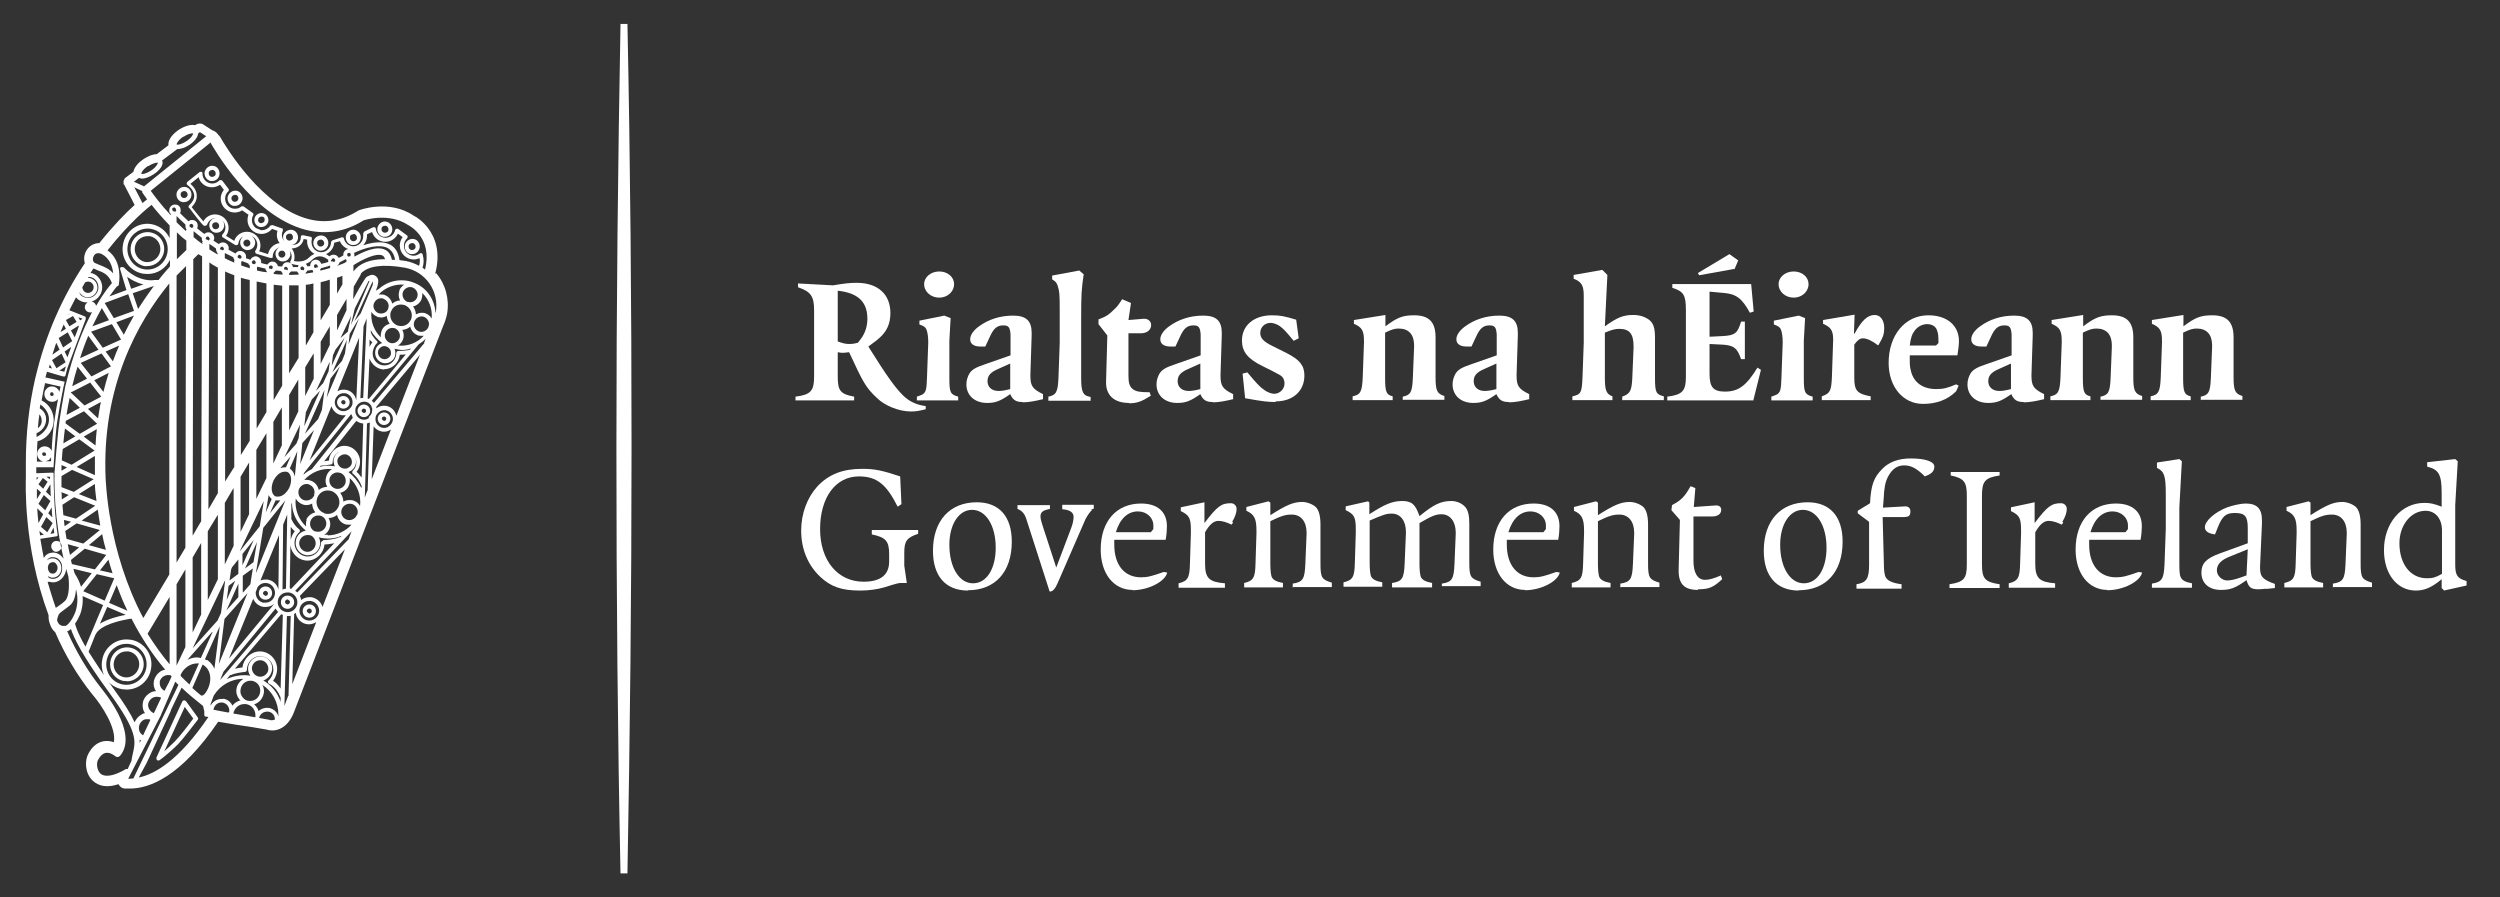
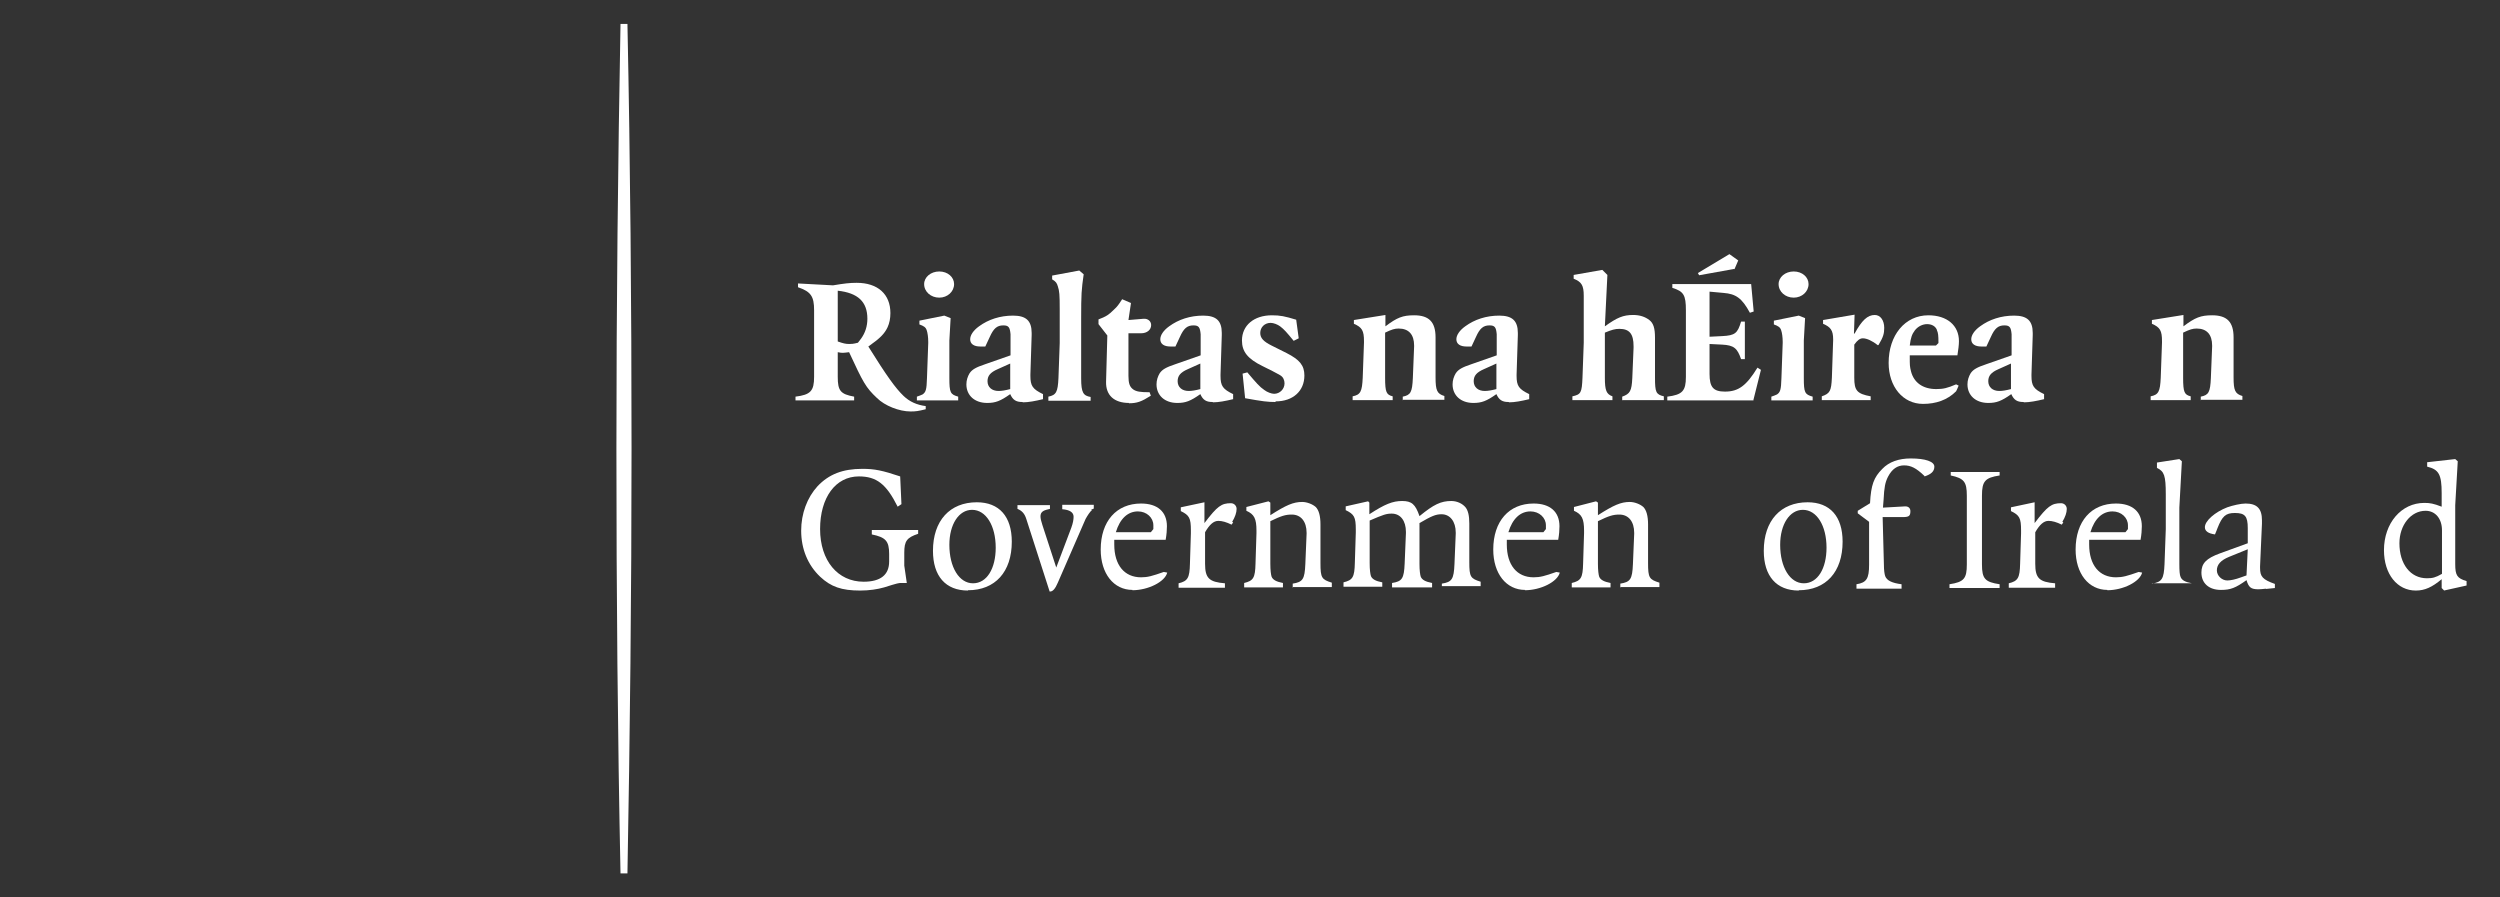
<svg xmlns="http://www.w3.org/2000/svg" id="Layer_2" data-name="Layer 2" viewBox="0 0 79.29 28.46">
  <rect x="0" y="0" width="79.29" height="28.46" fill="#333333" stroke="none" />
  <g id="Layer_1-2" data-name="Layer 1">
    <g>
-       <rect width="79.29" height="28.46" fill="none" />
      <path d="M28.88,13.05c-.36,0-.82-.18-1.07-.43-.35-.33-.43-.48-.88-1.45-.09.01-.15.02-.19.02s-.09,0-.17-.02v.78c0,.45.09.55.52.63v.12h-1.86v-.12c.48-.06.59-.18.59-.63v-2.11c0-.44-.1-.59-.51-.73v-.12l1.11.06c.36-.06.53-.08.75-.08.67,0,1.07.36,1.07.96,0,.17-.03.32-.09.45-.1.21-.24.35-.61.61.58.93.86,1.32,1.12,1.57.19.18.41.28.7.32v.1c-.24.06-.32.07-.47.07M26.57,9.22v1.61c.17.06.25.08.36.08.07,0,.13,0,.28-.04.04-.05.07-.09.1-.13.13-.18.2-.39.2-.63,0-.54-.3-.82-.94-.89" fill="#fff" />
      <path d="M29.08,12.7v-.12c.07-.02.13-.05.18-.07.1-.07.13-.14.14-.52l.04-1.11v-.04c0-.14-.02-.29-.05-.37-.03-.09-.09-.13-.23-.18v-.12l.79-.16.2.08-.04.71v1.19c0,.46.03.52.28.59v.12h-1.31ZM29.79,9.44c-.27,0-.48-.19-.48-.43,0-.22.21-.4.48-.4s.47.18.47.4c0,.24-.21.43-.47.43" fill="#fff" />
      <path d="M32.43,12.75h-.01c-.2,0-.3-.07-.38-.25-.31.22-.47.28-.73.28-.4,0-.66-.24-.66-.59,0-.13.04-.25.1-.35.08-.12.2-.19.5-.29l.8-.28v-.67c-.02-.22-.06-.28-.23-.28-.2,0-.31.1-.43.37l-.14.3h-.16c-.2,0-.32-.08-.32-.23,0-.13.1-.28.28-.41.3-.22.67-.34,1.08-.34s.59.16.59.55v.07l-.04,1.25v.04c0,.32.07.42.4.58v.16c-.25.06-.46.1-.64.1M32.04,11.53l-.4.18c-.23.1-.32.21-.32.38,0,.19.14.31.35.31.1,0,.22-.02.37-.06v-.81Z" fill="#fff" />
      <path d="M33.25,12.7v-.12c.25-.05.3-.15.32-.59l.04-1.11v-1.07c0-.47-.01-.58-.06-.73-.03-.1-.06-.15-.18-.22v-.12l.86-.16.14.12c-.07.49-.08.62-.08,1.41v1.89c0,.46.07.55.3.59v.12h-1.34Z" fill="#fff" />
      <path d="M35.81,12.78c-.47,0-.74-.24-.73-.67l.04-1.47-.28-.36v-.15c.24-.09.32-.14.49-.31.11-.1.15-.16.26-.33l.28.12-.08.54.48-.04c.14-.01.24.08.24.2,0,.15-.13.26-.32.26h-.4v1.35c0,.24.04.35.15.43.1.07.22.09.52.09l.04.11c-.3.19-.44.24-.7.24" fill="#fff" />
      <path d="M38.46,12.75h-.01c-.2,0-.3-.07-.38-.25-.31.22-.47.28-.73.28-.4,0-.66-.24-.66-.59,0-.13.04-.25.1-.35.08-.12.2-.19.5-.29l.8-.28v-.67c-.02-.22-.06-.28-.23-.28-.2,0-.31.1-.43.37l-.14.3h-.16c-.2,0-.32-.08-.32-.23,0-.13.1-.28.28-.41.3-.22.67-.34,1.08-.34s.59.16.59.55v.07l-.04,1.25v.04c0,.32.07.42.4.58v.16c-.25.06-.46.1-.64.1M38.07,11.53l-.4.18c-.23.1-.32.21-.32.38,0,.19.14.31.35.31.1,0,.22-.02.37-.06v-.81Z" fill="#fff" />
      <path d="M40.45,12.75c-.24,0-.41-.02-.96-.12l-.08-.78.15-.04c.28.33.39.46.54.56.09.07.23.12.31.12.18,0,.33-.15.33-.33,0-.05-.01-.1-.03-.14-.02-.05-.06-.09-.11-.12-.04-.02-.12-.07-.24-.13l-.32-.16c-.47-.23-.65-.46-.65-.81,0-.48.38-.8.95-.8.26,0,.41.03.77.14l.08.59-.16.08c-.23-.28-.3-.36-.43-.46-.08-.06-.21-.11-.3-.11-.19,0-.33.14-.33.32,0,.16.1.27.36.4l.48.24c.41.21.56.39.56.71,0,.49-.36.82-.91.82" fill="#fff" />
      <path d="M44.49,12.7v-.12c.25-.05.3-.14.32-.59l.04-1v-.03c0-.35-.17-.54-.49-.54-.13,0-.22.03-.43.13v1.43c0,.46.04.54.24.59v.12h-1.27v-.12c.25-.05.3-.15.32-.59l.04-1.11v-.05c0-.33-.06-.44-.32-.55v-.12l1-.16v.36c.37-.28.55-.35.91-.35.47,0,.68.21.68.7v1.27c0,.42.05.52.28.59v.12h-1.31Z" fill="#fff" />
      <path d="M47.85,12.75h-.01c-.2,0-.3-.07-.38-.25-.31.22-.47.28-.73.28-.4,0-.66-.24-.66-.59,0-.13.04-.25.1-.35.08-.12.2-.19.5-.29l.8-.28v-.67c-.02-.22-.06-.28-.23-.28-.2,0-.31.1-.43.37l-.14.3h-.16c-.2,0-.32-.08-.32-.23,0-.13.1-.28.28-.41.3-.22.67-.34,1.08-.34s.59.16.59.55v.07l-.04,1.25v.04c0,.32.07.42.4.58v.16c-.25.06-.46.1-.64.1M47.46,11.53l-.4.18c-.23.1-.32.21-.32.38,0,.19.14.31.35.31.1,0,.22-.02.37-.06v-.81Z" fill="#fff" />
      <path d="M51.45,12.7v-.12c.25-.09.3-.18.32-.59l.04-.96v-.05c0-.39-.13-.55-.45-.55-.14,0-.24.03-.46.12v1.43c0,.41.05.52.24.59v.12h-1.27v-.12c.27-.06.3-.11.32-.59l.04-1.11v-1.49c0-.33-.07-.44-.32-.54v-.12l.91-.16.16.16-.08,1.63c.39-.28.58-.36.9-.36.21,0,.38.06.51.16.13.1.18.26.18.56v1.27c0,.46.03.53.28.59v.12h-1.31Z" fill="#fff" />
      <path d="M55.62,12.7h-2.74v-.12c.48-.06.59-.18.59-.63v-2.11c0-.48-.07-.6-.43-.71v-.12h2.5l.08.87-.12.04c-.25-.46-.44-.6-.84-.63l-.44-.04v1.43l.4-.02c.41-.02.49-.09.6-.46h.12v1.19h-.12c-.12-.35-.23-.44-.6-.46l-.4-.02v.95c0,.42.12.56.49.56.43,0,.68-.19,1.03-.76l.11.07-.24.96ZM55,8.53l-1.11.2-.04-.07,1-.6.28.2-.12.28Z" fill="#fff" />
      <path d="M56.18,12.7v-.12c.07-.02.13-.05.18-.07.1-.07.13-.14.14-.52l.04-1.11v-.04c0-.14-.02-.29-.05-.37-.03-.09-.09-.13-.23-.18v-.12l.79-.16.2.08-.04.71v1.19c0,.46.03.52.28.59v.12h-1.31ZM56.89,9.44c-.27,0-.48-.19-.48-.43,0-.22.21-.4.48-.4s.47.18.47.4c0,.24-.21.43-.47.43" fill="#fff" />
      <path d="M59.56,10.95c-.18-.14-.35-.22-.48-.22-.09,0-.17.06-.27.2v1.05c0,.41.09.51.52.59v.12h-1.55v-.12c.26-.09.3-.17.32-.59l.04-1.19v-.03c0-.28-.08-.39-.32-.49v-.12l1-.17-.02.6h.02c.23-.42.41-.59.64-.59.18,0,.3.17.3.41,0,.18-.03.29-.18.54" fill="#fff" />
      <path d="M62.08,11.27h-1.51v.06c0,.25,0,.29.04.45.09.35.37.56.8.56.22,0,.35-.03.63-.15l.08.04c-.04.09-.06.15-.08.18-.28.28-.64.4-1.05.4-.64,0-1.09-.55-1.09-1.3,0-.88.52-1.51,1.26-1.51.59,0,.97.32.97.82,0,.12-.02.27-.05.46M61.43,10.46c-.05-.12-.17-.18-.31-.18s-.29.07-.39.2c-.09.12-.13.23-.16.48h.83l.08-.08c0-.25-.01-.32-.05-.41" fill="#fff" />
      <path d="M64.18,12.75h-.01c-.2,0-.3-.07-.38-.25-.31.22-.47.28-.73.28-.4,0-.66-.24-.66-.59,0-.13.04-.25.1-.35.08-.12.2-.19.5-.29l.8-.28v-.67c-.02-.22-.06-.28-.23-.28-.2,0-.31.1-.43.37l-.14.3h-.16c-.2,0-.32-.08-.32-.23,0-.13.1-.28.28-.41.3-.22.67-.34,1.08-.34s.59.16.59.55v.07l-.04,1.25v.04c0,.32.07.42.4.58v.16c-.25.06-.46.1-.64.1M63.78,11.53l-.4.18c-.23.1-.32.21-.32.38,0,.19.14.31.35.31.1,0,.22-.02.37-.06v-.81Z" fill="#fff" />
-       <path d="M66.62,12.7v-.12c.25-.05.3-.14.32-.59l.04-1v-.03c0-.35-.17-.54-.49-.54-.13,0-.22.03-.43.13v1.43c0,.46.04.54.24.59v.12h-1.27v-.12c.25-.05.3-.15.32-.59l.04-1.11v-.05c0-.33-.06-.44-.32-.55v-.12l1-.16v.36c.37-.28.55-.35.91-.35.47,0,.68.21.68.7v1.27c0,.42.05.52.28.59v.12h-1.31Z" fill="#fff" />
      <path d="M69.8,12.7v-.12c.25-.05.3-.14.32-.59l.04-1v-.03c0-.35-.17-.54-.49-.54-.13,0-.22.03-.43.13v1.43c0,.46.04.54.24.59v.12h-1.27v-.12c.25-.05.3-.15.32-.59l.04-1.11v-.05c0-.33-.06-.44-.32-.55v-.12l1-.16v.36c.37-.28.55-.35.91-.35.47,0,.68.21.68.7v1.27c0,.42.05.52.28.59v.12h-1.31Z" fill="#fff" />
      <path d="M28.68,17.54v.4l.08.55h-.18c-.07,0-.1,0-.54.14-.21.06-.47.1-.76.1-.59,0-.93-.12-1.27-.44-.39-.37-.6-.88-.6-1.46,0-.54.19-1.05.52-1.41.36-.38.8-.55,1.42-.55.39,0,.63.05,1.2.24l.04.88-.12.08c-.36-.72-.67-.96-1.23-.96-.74,0-1.23.67-1.23,1.67s.56,1.67,1.38,1.67c.54,0,.81-.22.81-.64v-.24c0-.41-.11-.53-.55-.62v-.14h1.47v.12c-.36.12-.44.23-.44.6" fill="#fff" />
      <path d="M30.7,18.73c-.71,0-1.11-.46-1.11-1.26,0-.96.54-1.54,1.39-1.54.71,0,1.11.45,1.11,1.25,0,.96-.53,1.54-1.39,1.54M30.83,16.17c-.42,0-.72.46-.72,1.11,0,.71.31,1.22.75,1.22s.72-.47.72-1.13c0-.7-.31-1.2-.75-1.2" fill="#fff" />
      <path d="M34.63,16.18c-.06.05-.14.17-.2.28l-.88,2.02c-.08.19-.16.28-.24.28h-.02l-.74-2.3c-.05-.16-.13-.26-.28-.32v-.12h1.03v.12l-.12.03c-.13.04-.18.1-.18.21,0,.06.02.15.06.27l.44,1.35.48-1.27c.05-.14.07-.25.07-.34,0-.14-.12-.22-.36-.24v-.14h1v.12s-.06.03-.08.03" fill="#fff" />
      <path d="M35.92,18.71c-.6,0-1.01-.52-1.01-1.28,0-.9.5-1.46,1.28-1.46.52,0,.82.26.82.72,0,.12-.01.26-.04.43h-1.63v.15c0,.65.32,1.04.85,1.04.21,0,.35-.04.72-.17l.11.02c-.07.29-.6.56-1.11.56M36.58,16.66c0-.24-.21-.44-.49-.44-.32,0-.57.23-.7.66h1.11l.08-.1v-.12Z" fill="#fff" />
      <path d="M39.11,16.57l-.05.07c-.16-.08-.3-.12-.42-.12-.15,0-.28.12-.42.36v1c0,.46.13.58.63.62v.14h-1.47v-.14c.29-.07.35-.17.36-.62l.03-.96s0-.07,0-.1c0-.39-.05-.48-.32-.61v-.12l.75-.16v.66c.41-.54.54-.63.84-.63.1,0,.18.08.18.18,0,.12-.05.26-.14.41" fill="#fff" />
      <path d="M41,18.65v-.14c.32-.05.38-.14.4-.62l.04-.96v-.03c0-.36-.18-.58-.47-.58-.2,0-.33.04-.68.21v1.35c0,.21.02.35.04.41.04.1.15.16.36.2v.14h-1.23v-.14c.29-.07.35-.16.36-.62l.03-.96s0-.05,0-.08c0-.38-.07-.52-.32-.63v-.12l.7-.18.06.04v.4c.5-.32.73-.42,1.01-.42.15,0,.33.07.43.16.1.1.15.29.15.55v1.23c0,.47.04.52.36.62v.14h-1.23Z" fill="#fff" />
      <path d="M45.73,18.65v-.14c.32-.05.38-.14.4-.62l.04-.96v-.04c0-.35-.18-.58-.45-.58-.19,0-.32.06-.7.28v1.29c0,.21.02.35.04.41.04.1.15.16.36.2v.14h-1.27v-.14c.32-.05.38-.14.4-.62l.04-.96v-.04c0-.35-.17-.58-.45-.58-.17,0-.26.03-.7.22v1.35c0,.21.02.35.04.41.04.1.15.16.36.2v.14h-1.23v-.14c.29-.07.35-.16.36-.62l.03-.96s0-.07,0-.1c0-.39-.05-.48-.32-.61v-.12l.71-.16.04.04v.37c.49-.32.74-.42,1.04-.42s.42.1.55.48c.45-.37.68-.48,1.01-.48.18,0,.35.08.45.2.08.1.12.26.12.51v1.23c0,.47.04.52.36.62v.14h-1.23Z" fill="#fff" />
      <path d="M48.37,18.71c-.6,0-1.01-.52-1.01-1.28,0-.9.5-1.46,1.28-1.46.52,0,.82.26.82.72,0,.12-.01.26-.04.43h-1.63v.15c0,.65.32,1.04.85,1.04.21,0,.35-.04.72-.17l.11.02c-.07.29-.6.56-1.11.56M49.03,16.66c0-.24-.21-.44-.49-.44-.32,0-.57.23-.7.66h1.11l.08-.1v-.12Z" fill="#fff" />
      <path d="M51.39,18.65v-.14c.32-.05.38-.14.4-.62l.04-.96v-.03c0-.36-.18-.58-.47-.58-.2,0-.33.04-.68.21v1.35c0,.21.02.35.04.41.04.1.15.16.36.2v.14h-1.23v-.14c.29-.07.35-.16.36-.62l.03-.96s0-.05,0-.08c0-.38-.07-.52-.32-.63v-.12l.7-.18.06.04v.4c.5-.32.73-.42,1.01-.42.15,0,.33.07.43.16.1.1.15.29.15.55v1.23c0,.47.04.52.36.62v.14h-1.23Z" fill="#fff" />
-       <path d="M53.86,18.71c-.44,0-.63-.18-.62-.65l.04-1.57-.27-.31.02-.16c.16-.09.23-.13.32-.22.11-.11.15-.18.27-.38l.15.06-.05.6.71-.05c.1,0,.16.05.16.14,0,.13-.11.21-.28.21h-.6v1.41c0,.38.13.6.37.6.13,0,.3-.05.5-.14l.04.12c-.28.26-.42.32-.77.32" fill="#fff" />
      <path d="M57.05,18.73c-.71,0-1.11-.46-1.11-1.26,0-.96.54-1.54,1.39-1.54.71,0,1.11.45,1.11,1.25,0,.96-.53,1.54-1.39,1.54M57.18,16.17c-.42,0-.72.46-.72,1.11,0,.71.31,1.22.75,1.22s.72-.47.72-1.13c0-.7-.31-1.2-.75-1.2" fill="#fff" />
      <path d="M61.03,15.09c-.26-.25-.43-.33-.64-.33s-.38.11-.51.36c-.09.18-.12.33-.14.73l-.02.25.71-.04c.1,0,.16.06.16.15,0,.15-.04.19-.24.19h-.64l.04,1.51c0,.18.02.3.04.36.05.14.21.22.52.26v.14h-1.43v-.14c.32-.05.4-.18.4-.62v-1.36l-.36-.27v-.08l.39-.24c.03-.58.12-.82.39-1.09.21-.22.52-.33.9-.33.47,0,.75.1.75.26,0,.15-.1.24-.31.31" fill="#fff" />
      <path d="M61.83,18.65v-.12c.46-.07.55-.18.55-.63v-2.18c0-.44-.09-.55-.51-.64v-.11h1.55v.11c-.46.07-.56.18-.56.64v2.18c0,.46.1.56.56.63v.12h-1.59Z" fill="#fff" />
      <path d="M65.44,16.57l-.05.07c-.16-.08-.3-.12-.42-.12-.15,0-.28.12-.42.36v1c0,.46.13.58.63.62v.14h-1.47v-.14c.29-.07.35-.17.36-.62l.03-.96s0-.07,0-.1c0-.39-.05-.48-.32-.61v-.12l.75-.16v.66c.41-.54.54-.63.84-.63.1,0,.18.08.18.18,0,.12-.05.26-.14.41" fill="#fff" />
      <path d="M66.84,18.71c-.6,0-1.01-.52-1.01-1.28,0-.9.5-1.46,1.28-1.46.52,0,.82.26.82.72,0,.12-.01.26-.04.43h-1.63v.15c0,.65.32,1.04.85,1.04.21,0,.35-.04.72-.17l.11.02c-.07.29-.6.56-1.11.56M67.49,16.66c0-.24-.21-.44-.49-.44-.32,0-.57.23-.7.66h1.11l.08-.1v-.12Z" fill="#fff" />
-       <path d="M68.25,18.65v-.14c.32-.05.38-.15.4-.62l.04-1.11v-1.1c0-.6-.05-.73-.28-.84v-.17l.71-.11.08.07-.08,1.47v1.79c0,.21.01.35.04.41.04.1.14.16.36.2v.14h-1.27Z" fill="#fff" />
+       <path d="M68.25,18.65v-.14c.32-.05.38-.15.4-.62l.04-1.11v-1.1c0-.6-.05-.73-.28-.84v-.17l.71-.11.08.07-.08,1.47v1.79c0,.21.01.35.04.41.04.1.14.16.36.2h-1.27Z" fill="#fff" />
      <path d="M71.87,18.67c-.09.01-.17.02-.24.02-.24,0-.31-.06-.38-.29-.35.25-.51.31-.81.31-.38,0-.62-.21-.62-.55,0-.29.15-.45.59-.61l.88-.32v-.48c0-.38-.09-.48-.41-.48-.29,0-.4.1-.55.48-.02.05-.04.11-.08.2-.21-.03-.32-.1-.32-.23,0-.2.32-.48.71-.63.17-.06.43-.12.58-.12.36,0,.52.16.52.53v.11l-.06,1.35v.05c0,.28.08.37.47.51v.13l-.29.03ZM70.7,17.66c-.27.11-.39.25-.39.43,0,.17.16.32.33.32.1,0,.25-.03.44-.1.04-.01.1-.04.17-.06l.04-.83-.59.24Z" fill="#fff" />
-       <path d="M73.99,18.65v-.14c.32-.05.38-.14.4-.62l.04-.96v-.03c0-.36-.18-.58-.47-.58-.2,0-.33.04-.68.21v1.35c0,.21.02.35.04.41.04.1.15.16.36.2v.14h-1.23v-.14c.29-.07.35-.16.36-.62l.03-.96s0-.05,0-.08c0-.38-.07-.52-.32-.63v-.12l.7-.18.06.04v.4c.5-.32.73-.42,1.01-.42.15,0,.33.07.43.16.1.1.15.29.15.55v1.23c0,.47.04.52.36.62v.14h-1.23Z" fill="#fff" />
      <path d="M77.52,18.73l-.08-.08v-.28c-.3.25-.53.36-.82.36-.59,0-1.01-.52-1.01-1.28,0-.86.55-1.5,1.28-1.5.18,0,.29.02.55.12v-.43c0-.59-.09-.75-.46-.84v-.14l.89-.1.08.07-.08,1.39v1.87c0,.36.06.45.36.54v.14l-.72.16ZM77.45,16.82c0-.37-.21-.62-.52-.62-.47,0-.83.46-.83,1.03,0,.66.35,1.11.87,1.11.18,0,.27-.02.48-.14v-1.39Z" fill="#fff" />
      <path d="M19.68.76c-.08,4.38-.13,8.87-.13,13.47s.04,9.09.13,13.47c.04,0,.07,0,.11,0s.07,0,.11,0c.08-4.38.13-8.87.13-13.47s-.04-9.09-.13-13.47c-.04,0-.07,0-.11,0s-.07,0-.11,0" fill="#fff" />
-       <path d="M5.8,6.41s.03,0,.04,0c.11,0,.21-.08.23-.2.02-.13-.06-.26-.19-.28-.13-.02-.25.07-.28.2-.02.13.06.26.19.28M5.84,6.06s.01,0,.02,0c.06.01.1.07.09.13-.01.06-.07.1-.13.09-.06-.01-.1-.07-.09-.13,0-.05.06-.09.11-.09M12.17,7.51s.03,0,.04,0c.12,0,.21-.08.23-.2.02-.13-.07-.26-.19-.28-.13-.03-.25.07-.28.2-.02.13.06.25.19.28M12.21,7.16s.01,0,.02,0c.06.01.1.07.09.13,0,.06-.07.1-.13.09-.06-.01-.1-.07-.09-.13,0-.05.05-.09.11-.09M10.13,7.95s.03,0,.04,0c.12,0,.22-.08.24-.2.02-.13-.06-.26-.19-.28-.13-.02-.26.07-.28.2-.02.13.07.25.19.28M10.17,7.6s.01,0,.02,0c.06.01.1.07.09.13,0,.05-.06.09-.11.09,0,0-.01,0-.02,0-.06-.01-.1-.07-.09-.13,0-.05.05-.09.11-.09M11.17,7.77s.03,0,.04,0c.12,0,.21-.08.23-.2.01-.06,0-.13-.04-.18-.04-.05-.09-.09-.15-.1-.13-.03-.26.07-.28.2-.02.13.06.26.19.28M11.21,7.42s.01,0,.02,0c.03,0,.05.02.07.05.02.03.02.06.02.09,0,.06-.07.1-.13.09-.06-.01-.1-.07-.09-.13,0-.06.05-.09.11-.09M12.84,7.78c-.02.13.06.26.19.28.01,0,.03,0,.04,0,.12,0,.21-.08.24-.2.02-.13-.06-.26-.19-.28-.13-.02-.25.07-.28.19M13.07,7.71s.01,0,.02,0c.06.01.1.07.09.13,0,.05-.06.09-.11.09,0,0-.01,0-.02,0-.06-.01-.1-.07-.09-.13,0-.05.06-.09.11-.09M7.41,6.53s.03,0,.04,0c.12,0,.21-.08.24-.2.02-.13-.06-.26-.19-.28-.13-.02-.25.07-.28.2-.02.13.06.26.19.28M7.45,6.18s.01,0,.02,0c.06,0,.1.07.09.13-.01.06-.07.1-.13.09-.06-.01-.1-.07-.09-.13.01-.05.06-.09.11-.09M8.25,7.2s.03,0,.04,0c.11,0,.2-.08.22-.18.02-.12-.06-.24-.18-.26-.12-.02-.24.06-.26.18-.02.12.06.24.18.26M8.29,6.87s.01,0,.02,0c.06,0,.1.06.08.12,0,.06-.07.09-.12.09-.06-.01-.1-.07-.08-.12,0-.05.05-.09.1-.09M6.69,5.74s.03,0,.04,0c.12,0,.21-.08.23-.2.02-.13-.06-.26-.19-.28-.13-.02-.25.07-.28.2-.02.13.07.26.19.28M6.73,5.39s.01,0,.02,0c.06.01.1.07.09.13,0,.05-.06.09-.11.09,0,0-.01,0-.02,0-.06-.01-.1-.07-.09-.13,0-.05.06-.09.11-.09M4.02,21.87c.38,0,.71-.28.77-.66.08-.43-.21-.85-.64-.92-.05,0-.09-.01-.14-.01-.38,0-.71.28-.77.66-.08.43.21.85.64.92.05,0,.09.01.14.01M3.38,20.96c.05-.31.32-.54.63-.54.04,0,.08,0,.11.01.35.06.58.4.52.75-.06.35-.39.59-.74.53-.35-.06-.58-.4-.52-.75M4.02,21.61c.26,0,.48-.19.53-.45.05-.29-.14-.57-.43-.62-.3-.05-.57.15-.62.44-.05.29.14.57.43.62.03,0,.06,0,.09,0M3.61,21c.04-.2.2-.34.4-.34.02,0,.05,0,.07,0,.22.04.37.25.33.48-.04.22-.25.38-.47.34-.22-.04-.37-.25-.33-.48M4.77,7.37c-.29-.05-.57.15-.62.44-.05.29.14.57.43.63.03,0,.06,0,.09,0,.26,0,.48-.19.53-.45.05-.29-.14-.57-.43-.62M5.08,7.97c-.04.22-.25.37-.47.34-.22-.04-.37-.26-.33-.48.03-.2.2-.34.4-.34.02,0,.05,0,.07,0,.22.04.37.25.33.48M9.12,19.31c.11,0,.21-.09.21-.21s-.09-.21-.21-.21-.21.09-.21.21.09.21.21.21M9.12,19.01s.08.04.08.08-.04.08-.08.08-.08-.04-.08-.08.04-.08.08-.08M8.42,18.6c-.11,0-.21.09-.21.21s.09.21.21.21.21-.09.21-.21-.09-.21-.21-.21M8.42,18.9s-.08-.04-.08-.08.04-.08.08-.08.08.04.08.08-.04.08-.08.08M9.81,19.17c-.11,0-.21.09-.21.21s.09.21.21.21.21-.09.21-.21-.09-.21-.21-.21M9.81,19.46s-.08-.04-.08-.08.04-.08.08-.08.08.04.08.08-.04.08-.08.08M12.18,13.08c-.11,0-.2.09-.2.2s.09.2.2.2.2-.09.2-.2-.09-.2-.2-.2M12.18,13.35s-.07-.03-.07-.07.03-.07.07-.07.07.03.07.07-.03.07-.07.07M11.54,12.83c-.11,0-.2.09-.2.2s.09.2.2.2.2-.09.2-.2-.09-.2-.2-.2M11.54,13.1s-.07-.03-.07-.07.03-.07.07-.07.07.03.07.07-.03.07-.07.07M10.89,12.56c-.11,0-.2.09-.2.2s.09.2.2.2.2-.09.2-.2-.09-.2-.2-.2M10.89,12.83s-.07-.03-.07-.07.03-.07.07-.07.07.03.07.07-.03.07-.07.07M1.92,17.22c.06.08.04.18-.03.24-.03.02-.07.04-.1.04,0,0-.02,0-.02,0-.04,0-.09-.03-.11-.07-.06-.08-.04-.18.03-.24.04-.03.08-.04.13-.03.05,0,.09.03.11.07M5.9,22.24s-.04-.03-.06-.03c-.02,0-.05.02-.06.04l-.82,1.78s0,.06.02.08c.01,0,.03.01.04.01.01,0,.03,0,.04-.01.16-.11.43-.35.58-.5.18-.19.5-.61.63-.78.02-.02.02-.06,0-.08l-.37-.51ZM5.54,23.52c-.09.09-.21.2-.33.31l.65-1.41.27.37c-.14.19-.42.56-.59.73M13.8,8.69c.19-.7-.01-1.17-.22-1.45-.15-.2-.35-.35-.46-.4h0c-.78-.53-1.73-.18-1.76-.16-.5.32-1.03.41-1.57.27-1.45-.37-2.6-2.24-2.81-2.61l-.12-.14s-.08-.06-.13-.07l-.28-.18c-.07-.05-.16-.04-.23,0l-.03.02s0,0,0,0c-.13-.03-.32.02-.51.14-.18.12-.36.31-.34.5l-.37.28c-.12,0-.27.06-.41.15-.15.1-.3.25-.33.41l-.24.18-.04.03v.02s-.03.04-.03.06c0,.02,0,.04,0,.04v.06s.02.02.02.02c.03.05.21.41.33.64-.28.25-.68.66-1.12,1.21-.23,0-.42.16-.47.39-.02.09-.01.17.01.25-.72,1.08-1.24,2.27-1.55,3.56,0,0-.01.05-.03.12-.19.84-.29,1.72-.29,2.62,0,.02,0,.4,0,.5,0,.09-.1,2.15.72,4.36,0,.06,0,.11.01.17.02.07.06.26.2.37.31.72.7,1.37,1.16,1.95.34.39.79,1.11.7,1.54-.11-.04-.23-.05-.33-.03-.2.04-.36.17-.48.4-.11.2-.12.6.14.85.19.18.47.23.82.11,0,0,0,.01.01.02.04.07.1.11.18.12.05,0,.11,0,.17,0,.62,0,1.61-.37,2.8-2.12.41.07.77.13,1.07.17l.47.08c.2.07.62.04.85-.52l4.74-12.27c.06-.13.1-.26.13-.4.08-.46-.05-.94-.35-1.29M6.68,4.53c.05.09,1.3,2.32,3.02,2.76.64.16,1.26.06,1.83-.3,0,0,.79-.27,1.42.15.03.02.78.39.53,1.41-.03-.02-.05-.04-.08-.06.08-.23,0-.42,0-.43,0-.02-.02-.03-.04-.03-.02,0-.04,0-.05.01-.05.04-.12.07-.19.07-.17,0-.31-.14-.31-.32,0-.09.04-.17.1-.23.01-.01.02-.03.02-.05,0-.02-.01-.04-.03-.05l-.27-.2s-.04-.02-.06,0c-.02,0-.03.02-.04.04-.03.14-.16.24-.3.24-.16,0-.29-.12-.31-.28,0-.02-.01-.04-.03-.05-.02,0-.04-.01-.06,0l-.27.13s-.04.04-.04.07c0,.03,0,.05,0,.08,0,.17-.14.32-.31.32-.15,0-.27-.1-.3-.24,0-.02-.01-.03-.03-.04-.01,0-.03-.01-.05,0l-.28.09s-.05.03-.05.06c0,.17-.14.32-.31.32s-.31-.14-.31-.32c0-.03,0-.06.01-.09,0-.02,0-.04,0-.05,0-.01-.02-.03-.04-.03l-.24-.05s-.04,0-.05.01c-.01.01-.02.03-.02.05,0,.22-.18.25-.29.25,0,0-.01,0-.02,0,.11,0,.2-.09.22-.2.02-.13-.06-.26-.19-.28-.13-.02-.25.07-.28.19-.01.06,0,.12.04.17-.05-.05-.08-.12-.08-.2,0-.05.01-.09.03-.13,0-.02,0-.03,0-.05,0-.02-.02-.03-.04-.03l-.28-.1s-.06,0-.08.02c-.06.09-.16.14-.26.14,0,0-.02,0-.03,0l-.17-.07c-.07-.06-.12-.14-.12-.24,0-.06.01-.11.04-.16.02-.03,0-.07-.02-.08l-.28-.2s-.05-.02-.08,0c-.05.05-.12.07-.2.07-.17,0-.31-.14-.31-.32,0-.09.03-.17.1-.23.02-.02.03-.06,0-.09l-.19-.25s-.03-.02-.05-.02c-.02,0-.04,0-.05.02-.06.06-.14.09-.22.09-.17,0-.31-.14-.31-.32,0-.01,0-.02,0-.03h0s0,0,0,0h0s-.01-.01-.02-.02c0,0-.02,0-.02,0h0s-.02,0-.03,0h0s0,0,0,0c0,0,0,0-.01,0l-.4.32s-.02.03-.02.05c0,.02.01.04.03.05,0,0,.2.14.21.33,0,.11-.05.21-.16.31-.02.02-.03.05-.01.08,0,0,0,0,0,0h.01c.4.53.45.56.47.57.01,0,.03,0,.04,0,.02,0,.05-.02.06-.04.04-.12.16-.21.29-.21,0,0,.01,0,.02,0-.12,0-.22.08-.24.19-.02.13.06.26.19.28.01,0,.03,0,.04,0,.12,0,.21-.08.24-.2.01-.08-.02-.16-.08-.21.07.06.12.14.12.24,0,.08-.03.16-.09.22-.01.01-.02.03-.02.05,0,.02.01.04.03.05l.39.24s.04.01.06,0c.02,0,.03-.03.04-.05.01-.1.07-.18.15-.22-.04.04-.08.09-.09.15-.02.13.06.25.19.28.01,0,.03,0,.04,0,.12,0,.22-.08.24-.2.02-.09-.03-.18-.1-.24.1.05.17.15.17.27,0,.07-.02.13-.06.19-.01.02-.02.04,0,.06,0,.02.02.03.04.04l.43.13s.04,0,.06,0c.02-.01.02-.03.02-.05,0-.14.1-.25.22-.29-.07.03-.11.09-.13.17-.02.13.06.26.19.28.01,0,.03,0,.04,0,.12,0,.21-.08.24-.2,0-.05,0-.11-.03-.15.04.05.07.12.07.19,0,.05-.01.11-.04.15,0,.02-.01.04,0,.05,0,.02.02.03.04.04,0,0,.1.03.22.04-.01.02-.02.04-.02.06h0c-.05,0-.1,0-.16,0-.01-.07-.07-.14-.14-.15-.1-.02-.18.04-.2.13-.05,0-.09,0-.14-.01,0-.03-.01-.05-.03-.07-.03-.04-.07-.07-.11-.07-.08-.02-.15.03-.19.09-.06-.01-.13-.03-.2-.05,0,0,0,0,0,0,.02-.1-.05-.19-.15-.21-.08-.01-.16.04-.19.11-.05-.02-.09-.04-.14-.05,0,0,0-.01,0-.02.02-.1-.05-.19-.15-.21-.08-.01-.15.02-.18.08-.07-.04-.14-.07-.22-.12,0,0,0-.01,0-.02.02-.1-.05-.19-.15-.21-.06-.01-.12.01-.16.05-.06-.04-.12-.07-.17-.11,0-.01.02-.03.02-.05.02-.1-.05-.19-.15-.21-.06-.01-.12.01-.16.05-.08-.06-.16-.12-.23-.18,0-.02.02-.03.02-.05,0-.05,0-.1-.03-.14-.03-.04-.07-.07-.12-.07-.05-.01-.1,0-.14.04-.11-.1-.2-.19-.27-.26.01-.02.02-.04.02-.06,0-.05,0-.1-.03-.14-.03-.04-.07-.07-.12-.07-.1-.02-.19.05-.21.15-.01.06,0,.11.05.15,0,.01-.01.02-.01.03-.32-.34-.53-.63-.63-.77l1.91-1.54h.01ZM11.24,8.13s0-.01,0-.02c0-.03,0-.06-.01-.09.36-.17.81-.29,1.07-.15.12.07.2.19.23.37-.04,0-.07,0-.1,0-.04-.19-.13-.28-.22-.32-.27-.13-.68.06-.97.22M12.21,8.22c-.48,0-.81.13-1,.39v-.2c.3-.19.72-.39.91-.31.02,0,.06.03.09.11M12.37,7.76c-.24-.13-.58-.07-.85.02.07-.08.12-.18.12-.3,0-.02,0-.04,0-.05l.16-.07c.06.18.22.31.42.31.17,0,.33-.1.4-.26l.15.11c-.06.08-.09.17-.09.27,0,.24.2.44.44.44.07,0,.13-.02.19-.04.01.06.01.15-.02.24-.13-.07-.26-.12-.41-.15-.07-.01-.14-.02-.21-.03-.03-.23-.13-.4-.29-.49M12.18,11.71c.26,0,.47-.2.5-.46.05,0,.11,0,.19-.01l-1.17,1.41s-.03,0-.04-.01l.06-1.27c.07.2.26.35.48.35M11.72,11v-.23s.06.07.09.09c-.04.04-.06.09-.09.14M12.62,11.13s-.05.02-.05.06c0,.21-.16.4-.38.4-.21,0-.37-.17-.37-.38,0-.11.05-.24.13-.32.01-.01.02-.01.02-.03,0-.02,0-.04-.02-.05,0,0-.12-.1-.19-.27,0,0,0,0,0,0v-.07c.08.16.23.31.36.41-.04.01-.07.03-.1.05-.07.05-.11.13-.12.22-.02.18.1.34.28.37,0,0,.03,0,.04,0,.07,0,.14-.02.2-.07.07-.05.11-.13.12-.22,0-.06,0-.12-.03-.17.07.01.16.04.24.04h0c.1,0,.21-.02.3-.05,0,0-.06.05-.07.05-.15.03-.34.03-.34.03M12.44,10.4s.05,0,.08.01c.01,0,.02.01.04.02.1.06.15.19.11.3-.05.12-.19.19-.31.14-.12-.05-.19-.19-.14-.31.03-.09.12-.16.22-.16M12.41,9.87s.01-.02.01-.03c.07-.15.25-.22.42-.16.01,0,.03.01.04.02.15.08.22.26.16.42,0,.01-.01.03-.02.04-.08.15-.24.22-.42.16-.01,0-.02-.01-.04-.02-.15-.08-.22-.26-.16-.43M12.22,10.98c.11.02.19.12.18.23,0,.06-.03.1-.08.14-.04.03-.1.05-.15.04-.11-.01-.19-.12-.18-.23,0-.06.03-.1.08-.14s.1-.05.15-.04M12.62,10.96c.07-.04.13-.11.16-.19.04-.1.03-.22-.02-.31.09,0,.18-.04.25-.1.03.12.11.22.23.27.04.02.08.02.13.02.02,0,.04,0,.07,0-.2.22-.5.34-.81.31M12.93,9.58s-.02-.01-.04-.02c-.1-.06-.15-.19-.11-.3.05-.12.19-.19.31-.14.12.05.19.19.14.31-.04.12-.18.19-.3.14M12.67,9.22c-.04.1-.03.22.02.31-.09,0-.18.04-.25.1-.03-.12-.11-.22-.23-.27-.04-.02-.09-.02-.13-.02-.02,0-.04,0-.07,0,.2-.22.51-.34.81-.31-.07.04-.13.11-.16.19M12.09,9.46s.06,0,.08.02c.12.05.19.18.14.31,0,.01-.01.02-.01.03-.05.1-.18.15-.3.11-.12-.05-.19-.19-.14-.31.04-.09.12-.16.22-.16M11.96,10.05s.08.02.13.02c.06,0,.12-.02.18-.05,0,.09.04.18.09.25-.12.03-.22.11-.26.23-.02.07-.03.13-.02.2-.22-.21-.33-.51-.3-.81.04.07.1.12.18.15M11.82,9.04l-.38.9-.2.25.58-1.27s.01.05,0,.12M11.63,10.11l-.11,2.51s-.06,0-.09.01l.1-2.28.1-.25ZM10.8,15c.13.05.2.2.15.34-.05.13-.2.2-.33.15-.01,0-.02-.01-.04-.02-.11-.06-.16-.2-.12-.32.05-.13.2-.2.33-.15M10.7,14.61c0-.06.04-.12.09-.15.04-.03.09-.05.14-.05,0,0,.02,0,.03,0,.12.02.21.13.2.26,0,.06-.04.12-.09.15-.05.04-.11.05-.17.04-.12-.02-.21-.13-.2-.26M5.92,7.27s0,0,0,0c0,.01-.02.02-.02.04v.02c-.11-.09-.2-.19-.3-.28v-.2c.07.07.16.16.28.27,0,0,0,0,0,.01,0,.05,0,.1.03.14M5.91,7.63v.3c-.08.08-.18.17-.3.29v-.85c.09.09.19.18.3.26M5.9,8.45l-.02,8.92-.28.47v-9.1s.3-.3.3-.3ZM5.88,18.06v2.43s0,.02,0,.03l-.28.59v-2.58s.28-.47.28-.47ZM5.73,21.4c.1-.22.31-.36.53-.36.02,0,.03,0,.05,0l-.3.67c-.1-.09-.19-.18-.28-.27,0-.01,0-.03,0-.04M6.91,16.34v2.01s0,.02,0,.02l-.32.66v-2.18s.31-.51.31-.51ZM6.61,16.15l.03-7.83c.07.06.16.11.27.17v7.15s-.29.5-.29.5ZM6.9,8.03v.04c-.09-.05-.18-.11-.26-.16v-.17s0,0,.01,0c.07.05.13.09.2.14,0,.06.02.11.05.15,0,0,0,.01,0,.02M6.6,7.62s-.04-.03-.07-.03c0,0,0,0,0,0,0-.01-.01-.03,0-.04,0-.03.03-.05.07-.05h0s.06.04.05.08c0,.02-.02.04-.05.05M7.14,18.42l-.13,1.02-.11.24-.79.88,1.02-2.14ZM6.98,7.87s.03-.05.07-.05h0s.06.04.05.08c0,.02-.02.03-.03.04-.02,0-.03-.02-.05-.02,0,0-.02,0-.02,0-.02-.01-.02-.03-.02-.05M8.37,15.86l-.13.83-.64.8.78-1.63ZM7.99,8.3s.03-.05.07-.05h0s.06.04.05.08c0,.03-.02.04-.05.05-.01,0-.02-.01-.03-.01h0s0,0-.01,0c-.02-.01-.04-.04-.03-.06M9.26,7.88c.2-.01.34-.13.37-.3l.11.02s0,.04,0,.06c0,.17.1.32.23.39-.06.03-.12.07-.17.12-.15.15-.37.13-.48.11.02-.04.02-.09.02-.14,0-.1-.03-.19-.09-.26M9.73,16.48c-.03.07-.03.15-.02.22-.24-.22-.37-.55-.33-.89.04.08.11.14.2.18.04.02.09.03.13.03.07,0,.14-.02.19-.05,0,.1.04.2.1.28-.13.03-.24.12-.29.24M9.79,16.97c.07,0,.13.04.17.1.04.06.06.12.05.2-.02.14-.15.25-.29.23-.14-.02-.24-.15-.23-.3.02-.13.13-.23.26-.23.01,0,.02,0,.03,0M9.35,15.12c-.02-.11-.07-.2-.16-.26l.24-.55-.08.81ZM9.97,15.7s-.01.03-.02.04c-.06.11-.2.16-.32.12-.13-.05-.2-.2-.15-.34.04-.1.14-.17.24-.17.03,0,.06,0,.09.02.13.05.2.2.15.33M9.52,14.72l.07-.67.37-.41-.44,1.08ZM9.7,9.03c.08,0,.16-.02.24-.04v1.55s-.24.42-.24.42v-1.94ZM9.69,8.66s.05-.05.06-.08c.05,0,.1-.01.15-.02.01.01.02.02.03.03v.05c-.08.01-.16.03-.24.04,0,0,0,0,0-.01M9.95,11.23v.78s0,0,0,0l-.27.55v-.91s.26-.43.26-.43ZM9.69,13.1l.2-.43.26-.28-.5,1.13.05-.43ZM10.17,10.17v-1.22c.1-.02.2-.05.29-.08v.8l-.29.49ZM10.46,10.36v.58l-.29.6v-.7s.29-.49.29-.49ZM10.16,8.58h0s0-.02-.01-.03c.01-.01.03-.03.04-.05.04,0,.08-.02.12-.03.06-.01.11-.03.16-.05v.08c-.1.03-.2.06-.3.08M10.46,11.48l-.04.3-.17.37-.23.25.43-.91ZM10.29,12.37l-.08.63-.12.29-.42.47.62-1.39ZM10.07,8.48s-.01,0-.02,0h0s-.03.01-.05.02c-.01,0-.02-.01-.03-.02-.01-.01-.01-.03-.01-.05,0-.03.03-.05.07-.05h0s.06.04.05.08c0,.01-.01.03-.02.04M9.61,8.57s-.01-.01-.02-.01-.02,0-.02.01c-.03-.01-.05-.04-.04-.07,0-.03.03-.05.07-.05h0s.06.04.05.08c0,.02-.02.04-.04.05M10.51,12.88c.05.15.17.27.34.29.04,0,.08,0,.12,0l-1.15,1.43.69-1.71ZM10.86,13.04c-.15-.02-.26-.16-.24-.32.01-.07.05-.14.11-.19.05-.04.11-.06.17-.06.01,0,.02,0,.04,0,.15.02.26.16.24.32,0,.07-.05.14-.11.19-.06.04-.13.07-.2.06M10.35,12.66l.13-.65.3-.39-.44,1.04ZM10.56,11.27l.08-.18.29-.38-.41.89.04-.33ZM10.52,8.25s0-.01,0-.02c.01-.02.03-.04.06-.04h0s.06.04.05.08c0,.02-.02.03-.04.04-.01,0-.02-.02-.04-.02-.01,0-.02,0-.03,0,0,0-.01,0-.02,0,0-.01-.01-.03,0-.05M10.99,9.48v.36s-.3.64-.3.64v-.49s.3-.51.3-.51ZM10.69,9.3v-.49c.06-.02.12-.04.17-.06v.27s-.17.29-.17.29ZM10.98,8.3s-.03.02-.03.03c-.09.04-.17.07-.25.1h0s0-.01,0-.01c.04-.02.06-.06.07-.1.07-.03.13-.07.19-.1.01.01.02.02.03.03,0,0,0,0,0,.01v.05ZM10.54,11.81l.46-1.03-.06.43-.09.23-.31.37ZM10.8,10.72l.34-.71-.11.51-.23.2ZM11.11,8.13s-.01,0-.02,0c-.01,0-.02,0-.03.01-.03,0-.05-.04-.05-.07,0-.03.03-.05.07-.05h0s.03.01.04.03c0,.01.01.03,0,.05,0,.02-.01.03-.03.04M10.89,8.05s0,.04,0,.05c-.05.03-.1.06-.15.08-.02-.05-.07-.09-.13-.1-.06-.01-.12.01-.16.05-.03-.02-.07-.05-.11-.07.14-.06.25-.2.26-.36l.18-.05c.05.12.15.21.27.25-.08,0-.15.07-.16.15M10.41,8.25s0,.04,0,.06c-.05.01-.09.03-.14.04-.02,0-.05.01-.08.02-.02-.06-.07-.12-.14-.13-.1-.02-.19.05-.21.15,0,.02,0,.04,0,.05-.03,0-.06,0-.09.01-.01-.03-.03-.06-.05-.08.07-.03.13-.06.19-.12.08-.08.16-.12.25-.12h0c.13,0,.23.08.27.11M9.47,9.05v2.3s-.3.49-.3.49v-2.79c.1,0,.2,0,.3,0M9.17,8.71v-.04s.05-.04.06-.06c.02,0,.05,0,.07,0,.04,0,.08,0,.12,0,.01.02.03.04.05.06,0,0,0,.01,0,.02v.02c-.1,0-.2.01-.3.01M9.46,12.05v.98s0,.01,0,.02l-.29.6v-1.12l.29-.49ZM9.52,13.44l-.05.46-.07.17-.38.43.51-1.06ZM9.11,8.57s-.03-.02-.05-.02c-.01,0-.02,0-.03.01-.01-.01-.02-.03-.02-.05,0-.03.03-.05.07-.05h0s.06.04.05.08c0,.02-.01.03-.03.04M9.23,14.45l-.16.37s-.1,0-.15.02c-.01,0-.03,0-.04.02l.36-.41ZM8.95,9.05v3.18s-.27.46-.27.46v-3.66c.09.01.18.02.27.03M8.68,8.68v-.03s.05-.04.07-.07c.06,0,.11.01.17.02,0,.02.02.04.04.06,0,0,0,0,0,.01v.04c-.09,0-.18-.01-.27-.02M8.94,12.92v1.17s0,.02,0,.03l-.27.58v-1.32s.27-.46.27-.46ZM8.68,15.23c.07-.13.17-.23.28-.26.04-.01.1-.02.16,0,.13.07.15.3.05.51-.07.13-.17.23-.28.26-.04.01-.1.02-.16,0-.13-.07-.15-.3-.05-.51M9.23,16.72c.04.06.09.1.12.13-.07.08-.11.18-.13.28v-.41ZM7.69,17.93v-.36s.36-.45.36-.45l-.36.81ZM8.15,17.19l-.11.64-.27.2.38-.84ZM8.02,18.02l-.08.51-.24.27v-.54s.33-.24.33-.24ZM8.03,18.99c.06.14.18.24.34.26.02,0,.04,0,.06,0,.1,0,.2-.04.27-.1,0,0,0,0,0,0,0,0,0,0,0,0l-1.44,1.74.78-1.92ZM8.38,19.12c-.17-.02-.28-.17-.27-.34l.06-.16c.06-.08.14-.13.24-.13.01,0,.03,0,.04,0,.17.02.29.18.27.35-.02.17-.17.3-.35.27M8.47,18.38c-.07,0-.14,0-.21.03l.59-1.44-.02,1.73c-.04-.17-.18-.3-.36-.32M8.12,18.15l.23-1.41.7-.87-.92,2.28ZM8.56,16.28l.18-.41s.1,0,.15,0l-.33.41ZM8.98,16.64l.13-.32-.04,2.35s-.07.01-.11.03l.02-2.06ZM8.62,8.54s-.03-.02-.06-.02c0,0-.01,0-.02,0,0,0,0,0,0,0-.01-.01-.01-.03-.01-.05,0-.03.03-.05.07-.05h0s.03.01.04.02c.01.01.01.03.01.05,0,.02-.02.03-.03.04M8.62,15.82l-.19.43.09-.55c.02.05.06.09.1.13M8.45,8.63h0c-.1,0-.2-.03-.3-.05v-.11s0,0,0,0c0,0,.01,0,.02-.01.09.02.17.04.25.06,0,.03.01.05.03.08,0,0,.01.01.02.02,0,0,0,.01,0,.02M8.15,8.93c.1.02.2.04.3.06v4.08s-.31.52-.31.52v-4.66ZM8.45,13.75v1.41l-.32.66v-1.55s.32-.53.32-.53ZM7.9,16.31l-.27.56v-1.75s.27-.45.27-.45v1.63s0,0,0,0M7.92,8.47v.04c-.09-.03-.18-.06-.27-.09v-.12s.02,0,.03-.02c.07.03.14.05.2.08,0,.03.03.05.05.07,0,.01-.01.02-.01.03M7.92,8.88v5.1s-.28.45-.28.45v-5.62c.1.03.19.05.28.07M7.6,8.2s-.03-.02-.05-.02h0s0,0,0,0c-.01-.01-.02-.03-.01-.05,0-.03.03-.05.07-.05h0s.06.04.05.08c0,.03-.03.04-.05.05M7.41,15.49v1.77s0,.04,0,.05l-.28.59v-1.95s.27-.46.27-.46ZM7.14,15.27v-6.66c.08.04.18.08.29.12v6.08s-.29.46-.29.46ZM7.25,18.58l.21-.16-.27.61.06-.45ZM7.56,18.52v.42s-.38.42-.38.42l.38-.85ZM7.56,17.73v.47s-.28.21-.28.21l.05-.35.03-.07.21-.26ZM7.43,8.29v.04c-.1-.04-.2-.09-.3-.14v-.16h.01c.09.04.18.09.26.13,0,.03.02.06.04.09,0,.01-.02.02-.02.04M6.38,19.49l-.27.57v-2.38s.27-.46.27-.46v2.22s0,.03,0,.04M6.42,7.7v.04c-.1-.07-.19-.14-.28-.22v-.19s0,0,0,0c.08.07.17.14.26.21,0,.04,0,.09.03.12,0,.01-.02.02-.02.04M6.29,8.06s.07.04.12.07l-.03,8.4-.27.46.02-8.77.16-.16ZM6.08,7.23s-.04-.03-.06-.03h0s0,0,0,0c0-.01-.01-.03-.01-.05,0-.03.03-.05.07-.05h0s.03.01.04.03c.01.01.01.03.01.05,0,.03-.02.04-.05.05M6.74,20.05l-.37.82s-.08-.02-.12-.02c-.11,0-.21.03-.31.08l.79-.89ZM6.42,21.08s.03,0,.04.02c.23.14.28.5.1.81-.04.07-.1.15-.15.15-.01,0-.02,0-.03,0-.1-.08-.19-.16-.28-.24l.32-.73ZM6.56,20.94s-.04-.02-.06-.03l.47-1.05-.17,1.35c-.05-.12-.13-.21-.23-.28M7.12,19.63l.73-.82-.91,2.25.18-1.43ZM7.09,21.3l1.65-2s.05.08.08.11l-1.84,2.16.11-.27ZM8.81,19.06c.02-.16.15-.27.31-.27.01,0,.03,0,.04,0,.17.02.29.18.27.35-.02.17-.18.3-.35.27-.17-.02-.29-.18-.27-.35M9.24,18.68s-.03-.01-.05-.02l.02-1.36c.04.27.27.48.54.48s.52-.23.54-.51c.07,0,.2-.02.31-.04l-1.37,1.45ZM10.24,17.15s-.06.03-.06.06c0,.24-.19.44-.42.44s-.42-.19-.42-.43c0-.13.06-.26.15-.34.02-.01.02-.03.02-.05,0-.02-.01-.04-.03-.05,0,0-.13-.09-.22-.28,0-.01-.01-.02-.02-.03v-.45s0-.01,0-.02l.02-.06c0,.35.17.67.44.89-.17.03-.3.16-.32.34-.03.21.12.41.34.44.02,0,.03,0,.05,0,.2,0,.36-.15.38-.34.01-.08,0-.16-.04-.23.1.03.2.04.3.04.15,0,.3-.03.43-.09l-.05.05s-.03,0-.04,0c-.1.06-.4.09-.5.09M10,16.86c-.13-.05-.2-.2-.15-.34.04-.1.13-.17.24-.17.03,0,.06,0,.08.01.02,0,.03.01.05.02.11.06.16.2.11.32-.05.13-.2.2-.33.15M10.28,16.27s-.03-.01-.05-.02c-.16-.09-.23-.28-.17-.45,0-.01.01-.03.02-.05.08-.16.26-.24.45-.17.01,0,.02.01.04.02.16.09.24.28.17.46,0,.01-.01.02-.02.04-.08.16-.27.24-.44.18M10.35,15.11c-.04.11-.03.23.03.33-.1,0-.2.04-.27.1-.03-.13-.11-.24-.24-.29-.04-.02-.09-.03-.14-.03-.03,0-.05,0-.08,0,.22-.24.55-.38.88-.34-.08.04-.14.12-.17.2M9.61,15.09l.04-.1s0,0,0,0l1.49-1.86s.03.08.05.12l-1.3,1.63c-.11.05-.21.12-.3.21M10.94,12.36c-.09-.01-.17.01-.24.05l.69-1.7-.09,1.99h0s0,0,0,0c-.03-.18-.17-.32-.35-.34M11.05,10.97l.04-.38.3-.5-.35.87ZM11.13,10.31s.12-.52.12-.52l.44-.88s0,0,0,0h.03s-.59,1.4-.59,1.4ZM11.17,7.93s-.01,0-.02,0c0,0,.02,0,.02,0,0,0,0,0,0,0M9.18,7.63s-.01,0-.02,0c-.06-.01-.1-.07-.09-.13,0-.05.06-.09.11-.09,0,0,.01,0,.02,0,.06,0,.1.07.09.13,0,.05-.06.09-.11.09M7.83,7.35c-.18,0-.35.12-.4.29l-.26-.16c.05-.07.08-.16.08-.25,0-.24-.19-.43-.43-.43-.16,0-.3.09-.37.22-.05-.05-.15-.18-.37-.45.11-.12.17-.24.16-.37,0-.17-.12-.3-.2-.37l.26-.21c.05.19.22.32.42.32.09,0,.18-.03.26-.08l.12.16c-.06.08-.1.17-.1.28,0,.24.2.44.44.44.08,0,.17-.02.24-.07l.2.14c-.02.05-.03.11-.03.17,0,.24.2.44.44.44.13,0,.25-.06.34-.16l.17.06s-.02.08-.02.12c0,.1.03.2.09.27-.18.02-.33.16-.37.35l-.28-.09c.03-.06.04-.12.04-.19,0-.24-.19-.43-.43-.43M7.94,7.73c-.01.06-.07.1-.13.09-.06-.01-.1-.07-.09-.13,0-.05.06-.09.11-.09,0,0,.01,0,.02,0,.06.01.1.07.09.13M6.95,7.18c0,.05-.06.09-.11.09,0,0-.01,0-.02,0-.06-.01-.1-.07-.09-.13,0-.05.05-.09.11-.09,0,0,.01,0,.02,0,.06.01.1.07.09.13M9.05,8.08c-.01.06-.07.1-.13.09-.06-.01-.1-.07-.09-.13.01-.06.06-.09.11-.09,0,0,.01,0,.02,0,.06.01.1.07.09.13M5.59,6.68s0,.02-.02.03c0,0-.01,0-.02,0,0,0,0,0,0,0,0,0-.01,0-.02,0,0,0-.02,0-.03-.01-.02-.01-.04-.04-.04-.07,0-.03.03-.05.07-.05h0s.03.01.04.03c.01.01.01.03.01.05M4.41,23.04c.01-.08.06-.15.13-.2.03-.02.07-.03.11-.03.02,0,.04,0,.06,0,.04,0,.05.02.06.02l-.05.11s-.02.04-.03.06l-.15.32c-.1-.05-.15-.16-.13-.28M4.47,23.48l-.04.08s0-.06,0-.1c.01,0,.03.01.04.02M4.55,19.61c-1.15-2.16-1.19-4.4-1.2-4.43-.13-2.9,1.01-4.96,2.02-6.19v9.23s-.83,1.39-.83,1.39ZM5.38,18.92v2.15c-.26-.31-.49-.64-.7-.97l.7-1.17ZM3.62,18.35s0,0,0,0l-.3.7-.68-.3.43-.54.55.13ZM3.17,18.09l.27-.34c.04.14.08.29.13.43l-.4-.09ZM3.4,19.25l.59.25c-.23.04-.57.13-.82.28l.23-.53ZM3.46,19.12l.24-.56c.1.27.21.54.34.81l-.58-.25ZM3.01,15.07l-.58-.26.58-.35c0,.2,0,.4,0,.61M2.65,13.85l.42-.24c-.02.17-.03.34-.04.52l-.37-.28ZM3.01,15.35c0,.12.02.31.05.54l-.56-.22.51-.32ZM3.1,16.16c.02.15.05.32.08.51l-.59-.16.5-.34ZM2.79,12.97l.41-.22c-.04.17-.06.35-.09.52l-.32-.3ZM3.24,16.94c.03.16.07.33.12.5l-.54-.15.42-.35ZM3.52,11.62l-.62.32-.34-.43.66-.3.3.41ZM3.35,11.15l.43-.19c-.07.16-.14.33-.2.5l-.23-.31ZM3.45,11.82c-.06.2-.12.4-.17.61l-.29-.37.47-.24ZM3.93,10.62l-.24-.4.56-.21c-.11.19-.22.39-.32.6M4.38,9.8l-.17-.5.67-.23c-.16.22-.33.46-.5.73M4.16,9.16l-.13-.38c.13.09.3.19.52.24l-.39.14ZM4.07,9.34l.18.52-.64.23-.29-.48h0s.75-.28.75-.28ZM3.47,10.15l-.54.2c.11-.23.21-.42.3-.58l.23.39ZM3.55,10.28l.29.49-.58.26-.37-.51.66-.24ZM3.13,11.09l-.59.27c.08-.26.17-.5.26-.71l.33.45ZM2.76,12.01l-.47.24c.05-.22.11-.43.17-.62l.3.38ZM2.85,12.12l.36.46-.53.28-.43-.41s0-.02,0-.02c.01,0,.02,0,.03,0l.57-.29ZM2.54,12.93l-.43.23c.03-.19.06-.37.1-.54l.33.32ZM2.66,13.04l.42.4-.55.32-.45-.33s0-.06.01-.09c0,0,0,0,.01,0l.55-.29ZM2.39,13.84l-.38.22c.01-.16.03-.32.05-.47l.33.25ZM2.51,13.93l.49.36-.73.45-.31-.14c.01-.17.02-.29.03-.36l.53-.31ZM2.12,14.83l-.17.1c0-.06,0-.12,0-.18l.17.07ZM2.28,14.9l.69.3-.63.4-.39-.15c0-.12,0-.24,0-.35l.34-.2ZM2.18,15.7l-.22.14c0-.08,0-.15-.01-.23l.23.09ZM2.35,15.77l.67.27-.61.41-.4-.11c-.01-.11-.02-.22-.03-.33l.37-.24ZM2.25,16.55l-.2.14c-.01-.07-.02-.13-.02-.2l.23.06ZM2.43,16.6l.74.21-.53.43-.53-.15c-.01-.08-.03-.17-.04-.25l.36-.24ZM2.51,17.36l-.29.24c-.03-.12-.05-.23-.07-.34l.36.1ZM2.68,17.4l.69.2-.36.46-.73-.17s-.02-.09-.03-.13l.43-.35ZM2.91,18.18l-.34.43c-.04-.13-.1-.27-.2-.42-.02-.05-.03-.1-.04-.15l.58.14ZM2.63,18.91l.64.28s-.38.89-.38.9l-.18.42c-.29-.51-.32-.7-.33-.73.06-.08.11-.18.16-.29.05-.13.1-.33.08-.58M3.03,20.13c.13-.31.8-.46,1.14-.51.28.55.63,1.1,1.07,1.62-.06.01-.12.03-.17.07-.1.07-.16.17-.19.29-.02.12,0,.23.07.32-.08,0-.16.03-.23.08-.1.07-.17.17-.19.29-.02.12,0,.24.07.33-.05,0-.1.03-.14.06-.08.05-.15.13-.19.23-.12-.26-.32-.59-.65-1.04-.37-.51-.62-.9-.81-1.2l.22-.55ZM4.7,22.33c.01-.07.05-.13.11-.18.04-.03.1-.05.15-.05.02,0,.03,0,.05,0,.08.01.1.03.1.03l-.23.49c-.12-.05-.2-.17-.18-.3M5.06,21.64c.01-.07.05-.13.11-.18.05-.03.1-.05.15-.05.01,0,.03,0,.05,0,.01,0,.02,0,.03,0,.01.01.03.03.04.04,0,0,0,0,0,.01l-.08.18c-.06.1-.11.21-.14.27-.11-.05-.17-.17-.15-.29M5.82,4.34c.13-.09.23-.11.28-.11.01,0,.02,0,.03,0,0,.02-.05.14-.22.25-.17.11-.29.12-.31.1,0-.02.05-.14.22-.25M4.7,5.27c.13-.08.23-.11.28-.11.01,0,.02,0,.03,0,0,.02-.05.14-.22.25-.17.11-.29.12-.31.1,0-.03.05-.14.22-.25M4.24,5.77l.17-.13s.03.01.05.02c.1.02.26-.03.41-.13.19-.12.34-.31.27-.44l.48-.36c.1,0,.24-.04.38-.13.15-.1.28-.25.28-.36l.06-.05.2.13-1.97,1.59-.33-.15ZM4.67,6.32s-.08.06-.15.12c-.06-.12-.17-.32-.26-.5l.25.12s0,.03,0,.04c0,0,.06.09.16.23M4.81,6.5c.14.18.33.4.57.65v.4c-.11-.22-.31-.39-.57-.44-.43-.08-.84.22-.91.65-.08.43.21.85.64.92.05,0,.09.01.14.01.31,0,.58-.18.71-.45v.21c-.11.13-.24.27-.36.43-.01,0-.02,0-.03,0-.02,0-.04,0-.05,0,0,0-.02,0-.03,0h-.01s-.07.01-.1.01c-.54,0-.88-.41-.88-.41,0,0-.01,0-.02,0,0,0-.01,0-.02-.01-.01,0-.02,0-.03,0,0,0-.01,0-.02,0,0,0,0,0,0,0,0,0,0,0,0,0,0,0-.01.01-.02.02,0,0,0,0-.01,0,0,.02,0,.03,0,.05h0s0,0,0,0l.2.66-.54.2c.14-.2.23-.31.24-.32.03,0,.06-.03.06-.06,0-.03.14-.73-.36-1.08.7-.89,1.31-1.38,1.41-1.45M5.31,8.01c-.06.35-.39.59-.74.53-.35-.06-.58-.4-.52-.75.05-.31.32-.54.63-.54.04,0,.08,0,.11.01.35.06.58.4.52.75M2.95,8.18c.02-.08.07-.15.17-.15.04,0,.08.01.13.04.24.14.32.4.34.6-.13-.15-.29-.21-.44-.27-.05-.02-.1-.04-.14-.06-.06-.03-.07-.1-.06-.16M2.98,8.52s.07.03.11.05c.19.07.36.14.46.41-.04.04-.24.27-.5.72-.02-.07-.07-.12-.14-.14.11-.03.2-.1.26-.2.14-.22.07-.51-.15-.65-.05-.03-.1-.05-.15-.05.03-.05.06-.1.09-.14M2.71,8.95s.05-.02.08-.02c.1,0,.18.08.18.18s-.08.18-.18.18-.17-.08-.18-.18c.03-.06.07-.11.1-.17M2.52,9.27c.05.09.15.16.26.16.17,0,.31-.14.31-.31s-.13-.3-.3-.31c0,0,0-.01.01-.02.05-.01.1,0,.16.03.16.1.21.31.11.47-.05.08-.12.13-.21.15s-.18,0-.25-.04c-.05-.03-.08-.07-.09-.12,0,0,0-.01,0-.01M2.18,9.95h.03s-.04.03-.04.03c0-.01.01-.02.02-.03M2.32,10.03l.11.18-.23.14-.11-.2.23-.13ZM2.5,10.33v.02c-.03.1-.08.22-.13.35l-.12-.22.24-.15ZM2.48,10.06l.14.05-.08.05-.06-.11ZM2.02,10.29l.07.14-.17.1c.03-.08.07-.16.1-.24M2.15,10.54l.14.28-.29.2-.14-.3.29-.18ZM2.26,11c-.04.11-.08.22-.12.33l-.09-.18.2-.14ZM1.79,10.88l.1.21-.23.16c.04-.13.08-.25.12-.37M1.95,11.21l.13.28-.29.19-.14-.26.31-.21ZM2.09,11.62l-.05.17-.16-.04.04-.02.17-.11ZM1.58,11.56l.07.13-.1-.03s.02-.07.03-.1M1.23,11.99h0s0,0,0,0ZM1.25,13.14c.06.07.08.16.07.25-.01.08-.06.15-.12.19.01-.15.03-.3.05-.44M1.18,13.73s.25-.1.28-.38c.03-.28-.19-.39-.2-.4l.02-.12s.31.19.27.53c-.04.34-.37.49-.39.5v-.13ZM1.17,14c.28-.06.5-.3.53-.6s-.13-.58-.38-.7c.03-.19.07-.38.11-.55l.49.11s-.02.1-.04.17c0-.02-.02-.05-.03-.07-.04-.05-.09-.09-.16-.1-.06-.01-.13,0-.18.04-.05.04-.09.09-.1.16-.02.13.07.26.2.28.06.01.13,0,.18-.04.02-.01.03-.03.05-.04-.08.41-.18,1.02-.2,1.64-.03-.07-.1-.13-.18-.14-.06-.01-.13,0-.18.04-.05.04-.09.09-.1.16-.02.13.07.26.2.28h0-.21c0-.21,0-.43.02-.64M1.71,12.51s-.01.03-.03.04c-.01.01-.03.01-.04.01-.03,0-.06-.04-.05-.07,0-.02.01-.03.02-.04.01,0,.02-.01.03-.01,0,0,0,0,.01,0,.02,0,.03.01.04.03.01.01.01.03.01.05M1.54,14.6s.06-.06.08-.1c0,.04,0,.09,0,.13h-.17s.06-.02.09-.04M1.44,14.45s-.03.01-.05.01c-.03,0-.06-.04-.05-.07,0-.02.01-.03.02-.04.01,0,.03-.01.05,0,.03,0,.06.04.05.07,0,.02-.01.03-.03.04M1.16,15.49l.14.13-.13.21c0-.13,0-.25,0-.34M1.16,15.14h.06s-.06.08-.06.08c0-.03,0-.04,0-.05v-.03M1.5,16.88l-.2-.17.17-.31.2.19-.17.29ZM1.7,16.73l.02.18-.12.02.1-.2ZM1.44,16.19l-.22-.21.17-.28.21.19-.17.3ZM1.53,16.28l.11-.19c0,.11.01.21.02.32l-.12-.12ZM1.46,15.59l.14-.23h0c0,.11,0,.24.01.38l-.16-.15ZM1.58,15.2l-.11-.08h.12s-.01.08-.01.08ZM1.51,15.28l-.14.22-.15-.14.14-.2.15.12ZM1.18,16.12l.19.19-.15.28c-.02-.17-.03-.32-.04-.47M1.25,16.84l.14.12-.12.02s-.01-.09-.02-.13M1.58,17.86s.07-.04.11-.03c.04,0,.08.03.1.07.06.08.04.2-.03.26-.03.03-.07.04-.11.03-.04,0-.08-.03-.1-.07-.05-.08-.04-.2.03-.26M1.53,18.28s.07.03.1.04c.07.01.15-.01.21-.06.12-.1.14-.29.05-.43-.05-.07-.11-.11-.19-.12-.07-.01-.15.01-.21.06.03-.05.08-.09.15-.1.07,0,.16.01.21.06.07.06.12.15.12.25.02.23-.11.37-.28.38-.05,0-.11-.01-.14-.04-.01,0-.02-.02-.03-.04M1.56,18.45s.07.02.11.02c.01,0,.02,0,.04,0,.23-.02.41-.25.39-.51,0-.13-.07-.25-.17-.34-.08-.07-.19-.11-.29-.09-.11.01-.2.07-.25.17-.04-.21-.08-.41-.11-.61l.51-.08s.03-.01.04-.03c0,0,0,0,0,0-.03-.19-.13-.89-.13-1.98-.01,0-.02-.01-.04-.01l-.51.02c0-.06,0-.13,0-.19h.55s0-.04,0-.04c0,0,.05-.96.11-1.38.06-.4.21-1.19.24-1.29,0,0-.02-.01-.03-.01l-.58-.13c.02-.06.03-.12.05-.18l.51.15s.01,0,.02,0c.01,0,.02,0,.03,0,.01,0,.03-.02.03-.04.02-.08.03-.14.07-.26,0,0,.57-1.52.57-1.52,0-.02,0-.03,0-.05,0-.02-.02-.03-.04-.04l-.48-.19c.07-.14.14-.28.21-.41.03.03.06.07.1.09.08.05.17.08.27.07-.05.03-.09.09-.09.15,0,.1.08.17.17.17.02,0,.04,0,.06-.01-.28.53-.6,1.29-.84,2.32,0,0,0-.01,0-.02-.05.26-.2,1.11-.23,1.44-.04.39-.1,1.05-.11,1.23,0,.03,0,.06-.01.07-.02.77.04,2.01.44,3.35.03.24.03.64-.11.77-.06.06-.13.11-.19.15-.03.02-.07.05-.1.07-.1-.28-.18-.56-.26-.82M2.01,19.85h0s-.03,0-.04,0c-.04-.02-.12-.03-.16-.18,0-.04.03-.12.04-.15,0-.01.01-.02.02-.04.03-.04.08-.08.15-.13.06-.04.13-.1.21-.16.12-.11.17-.31.18-.5.08.29.04.54-.02.72-.1.27-.26.43-.31.44-.02,0-.05,0-.07,0M3.98,24.4c-.38.22-.66.26-.8.13-.12-.12-.12-.35-.07-.43.07-.13.15-.2.24-.22.15-.03.3.1.3.1.02.02.05.03.08.03.03,0,.06-.02.08-.04.61-.74-.58-2.11-.62-2.17-.41-.52-.77-1.12-1.06-1.78,0,0,0,0,0,0,.04,0,.08-.04.12-.07.08.25.35.84,1.23,2.04.89,1.22.82,1.51.74,1.88-.02.08-.04.17-.05.26l-.12.26s-.04,0-.06,0M4.07,24.69l1.04-2.02s0,0,0-.01l.45-1.04s.08.09.1.1l-1.43,2.97s-.15.01-.16.01M4.4,24.66l.25-.46.77-1.66h0s0-.02,0-.02l.34-.71c.21.2.44.39.68.58l.04.17s0,.07,0,.11c0,.03.02.06.05.06.03,0,.05,0,.08.01-.93,1.37-1.69,1.81-2.21,1.92M7.27,22.58s-.01.01-.03.02l-.47-.09h0c.02-.13.12-.23.25-.23.01,0,.02,0,.03,0,.14.02.24.15.22.29M7.07,22.17c-.16-.02-.32.07-.39.21v-.05s.1-.27.1-.27c.2-.32.54-.53.94-.53-.11.07-.2.18-.22.32-.02.12.02.24.09.33.01.01.03.02.04.03-.1.03-.19.08-.26.17-.05-.12-.17-.21-.3-.22M8.25,21.95c-.02.17-.17.3-.35.28-.08,0-.16-.05-.21-.12-.05-.07-.08-.15-.06-.24.02-.16.15-.28.31-.28.01,0,.03,0,.04,0,.17.02.3.18.27.36M7.99,21.17c.02-.13.13-.23.26-.23.01,0,.02,0,.03,0,.14.02.24.15.23.29,0,.07-.04.13-.1.18-.05.04-.12.06-.19.05-.14-.02-.24-.15-.23-.29M8.1,22.73s0,.01,0,.02l-.7-.12c.04-.18.18-.3.35-.3.01,0,.03,0,.04,0,.2.02.33.2.31.4M8.54,22.83l-.32-.06s0-.01,0-.01c.03-.11.13-.19.25-.19.01,0,.02,0,.03,0,.13.01.22.12.22.25-.09.04-.16.02-.18.01M8.83,22.72c-.04-.14-.16-.25-.32-.27-.12-.01-.23.03-.31.1-.02-.08-.07-.15-.14-.21.16-.05.28-.19.31-.37.01-.09-.01-.18-.05-.25.31.2.51.55.51.95,0,.02,0,.04,0,.05M8.89,22.23c-.1-.28-.29-.5-.54-.65.05-.01.09-.04.13-.07.08-.06.13-.16.15-.26.03-.21-.12-.41-.33-.43h0c-.21-.02-.4.13-.43.34-.01.1.01.19.07.27-.25-.04-.52,0-.75.11l.11-.13s.02,0,.03,0c.11-.06.35-.09.44-.1.03,0,.06-.03.06-.06,0-.24.19-.44.42-.44s.42.19.42.43c0,.13-.06.26-.15.34-.02.01-.02.04-.02.06,0,.02.02.04.04.05,0,0,.22.09.35.41,0,0,0,.01.01.02v.14ZM8.9,21.84c-.08-.13-.18-.21-.24-.25.08-.1.13-.24.13-.37,0-.31-.25-.56-.55-.56-.28,0-.52.23-.55.51-.06,0-.15.02-.24.04l1.47-1.73s.03.01.05.02l-.07,2.33ZM9.14,22.07l-.12.32.08-2.85s.02,0,.03,0c.03,0,.06,0,.09-.01l-.07,2.55ZM9.27,21.71l.06-2.24s.04-.02.05-.03c.03.19.18.34.38.36.02,0,.04,0,.05,0,.08,0,.15-.03.22-.07l-.76,1.97ZM10.12,19.41c-.02.17-.18.29-.35.27-.17-.02-.29-.18-.27-.35.02-.16.15-.27.31-.27.01,0,.02,0,.04,0,.17.02.29.18.27.35M10.23,19.25c-.05-.16-.18-.28-.36-.31-.12-.01-.23.02-.32.09,0-.04-.02-.09-.04-.13l1.43-1.48-.71,1.83ZM11.05,17.11l-1.62,1.68s-.04-.04-.07-.05l1.79-1.89-.1.27ZM10.4,16.96s-.08,0-.12,0c.08-.04.14-.12.17-.2.04-.11.03-.23-.03-.33.1,0,.2-.04.27-.1.03.13.11.24.24.29.04.02.09.02.14.02.03,0,.05,0,.08,0-.19.21-.47.34-.76.34M11.32,16.33c-.05.13-.2.2-.33.15-.13-.05-.2-.2-.15-.33,0-.01.01-.03.02-.04.06-.11.2-.16.32-.12.13.05.2.2.15.34M11.42,16.05c-.04-.08-.11-.14-.2-.17-.04-.02-.09-.02-.14-.02-.07,0-.14.02-.19.05,0-.1-.04-.2-.1-.28.13-.03.24-.12.28-.25.03-.07.03-.15.02-.22.24.22.37.55.33.89M11.45,15.46c-.09-.19-.23-.36-.4-.49.03-.01.07-.03.1-.05.08-.06.12-.14.14-.24.02-.2-.11-.37-.31-.4-.09-.01-.19.01-.26.07-.08.06-.12.14-.14.24,0,.07.01.14.04.2-.07-.01-.14-.02-.21-.02-.09,0-.18.01-.27.04l.03-.04c.17-.01.32-.04.33-.04.03,0,.05-.03.05-.06,0-.21.17-.39.37-.39s.38.17.38.38c0,.12-.04.2-.11.27-.01.01-.02.03-.02.05,0,.02.01.04.03.05,0,0,.17.12.27.39,0,0,0,0,0,0v.05ZM11.46,15.14c-.05-.08-.11-.14-.15-.18.07-.08.11-.19.11-.31,0-.28-.22-.51-.5-.51-.25,0-.47.21-.49.47-.04,0-.09.01-.15.02l1.02-1.28c.06.04.12.07.2.08,0,0,.02,0,.02,0l-.05,1.7ZM11.65,15.56l-.08.22.07-2.35s.06-.02.09-.03l-.07,2.17ZM11.71,13.25c-.06.05-.13.07-.2.06-.15-.02-.26-.16-.24-.32,0-.07.05-.14.11-.19.05-.04.11-.06.17-.06.01,0,.02,0,.03,0h0s.06.01.09.03c0,0,0,0,.01,0,.04.03.08.07.1.11,0,.02,0,.04.02.05.01.04.01.07,0,.11,0,.08-.05.14-.11.19M11.79,15.2l.06-1.68c.06.09.16.15.28.17.1.01.19-.01.27-.07l-.61,1.58ZM12.46,13.32c-.01.08-.05.14-.11.19-.06.05-.13.07-.2.06-.15-.02-.26-.16-.24-.31,0-.08.05-.14.11-.19.05-.04.11-.06.17-.06.01,0,.02,0,.03,0,.15.02.26.16.24.32M12.57,13.18c-.04-.16-.17-.29-.34-.31h0c-.1-.01-.21.01-.29.08,0-.01,0-.03-.01-.04l1.39-1.66-.75,1.94ZM13.46,10.88l-1.6,1.9s-.04-.05-.07-.07l1.49-1.79c.08-.05.16-.11.22-.18l-.05.14ZM13.59,10.37c-.05.12-.19.19-.31.14-.12-.05-.19-.18-.14-.31,0-.01.01-.03.02-.04.06-.1.18-.15.29-.11.12.05.19.19.14.31M13.68,10.09c-.04-.07-.1-.12-.18-.15-.04-.02-.08-.02-.13-.02-.06,0-.12.02-.18.05,0-.09-.04-.18-.09-.25.12-.03.22-.11.27-.23.02-.07.03-.13.02-.2.22.21.33.51.3.81M13.81,9.92s0,0,0,0c-.02-.42-.28-.81-.7-.96-.12-.05-.25-.07-.38-.07-.27,0-.52.1-.71.27l-.1.06c.15-.36.05-.43-.03-.48-.1-.06-.19.01-.26.04-.06.03-.43.71-.43.71l.02-.4.21-.36s.02-.04.02-.06c.23-.24.7-.3,1.39-.18.66.12,1.1.75.98,1.42" fill="#fff" />
    </g>
  </g>
</svg>